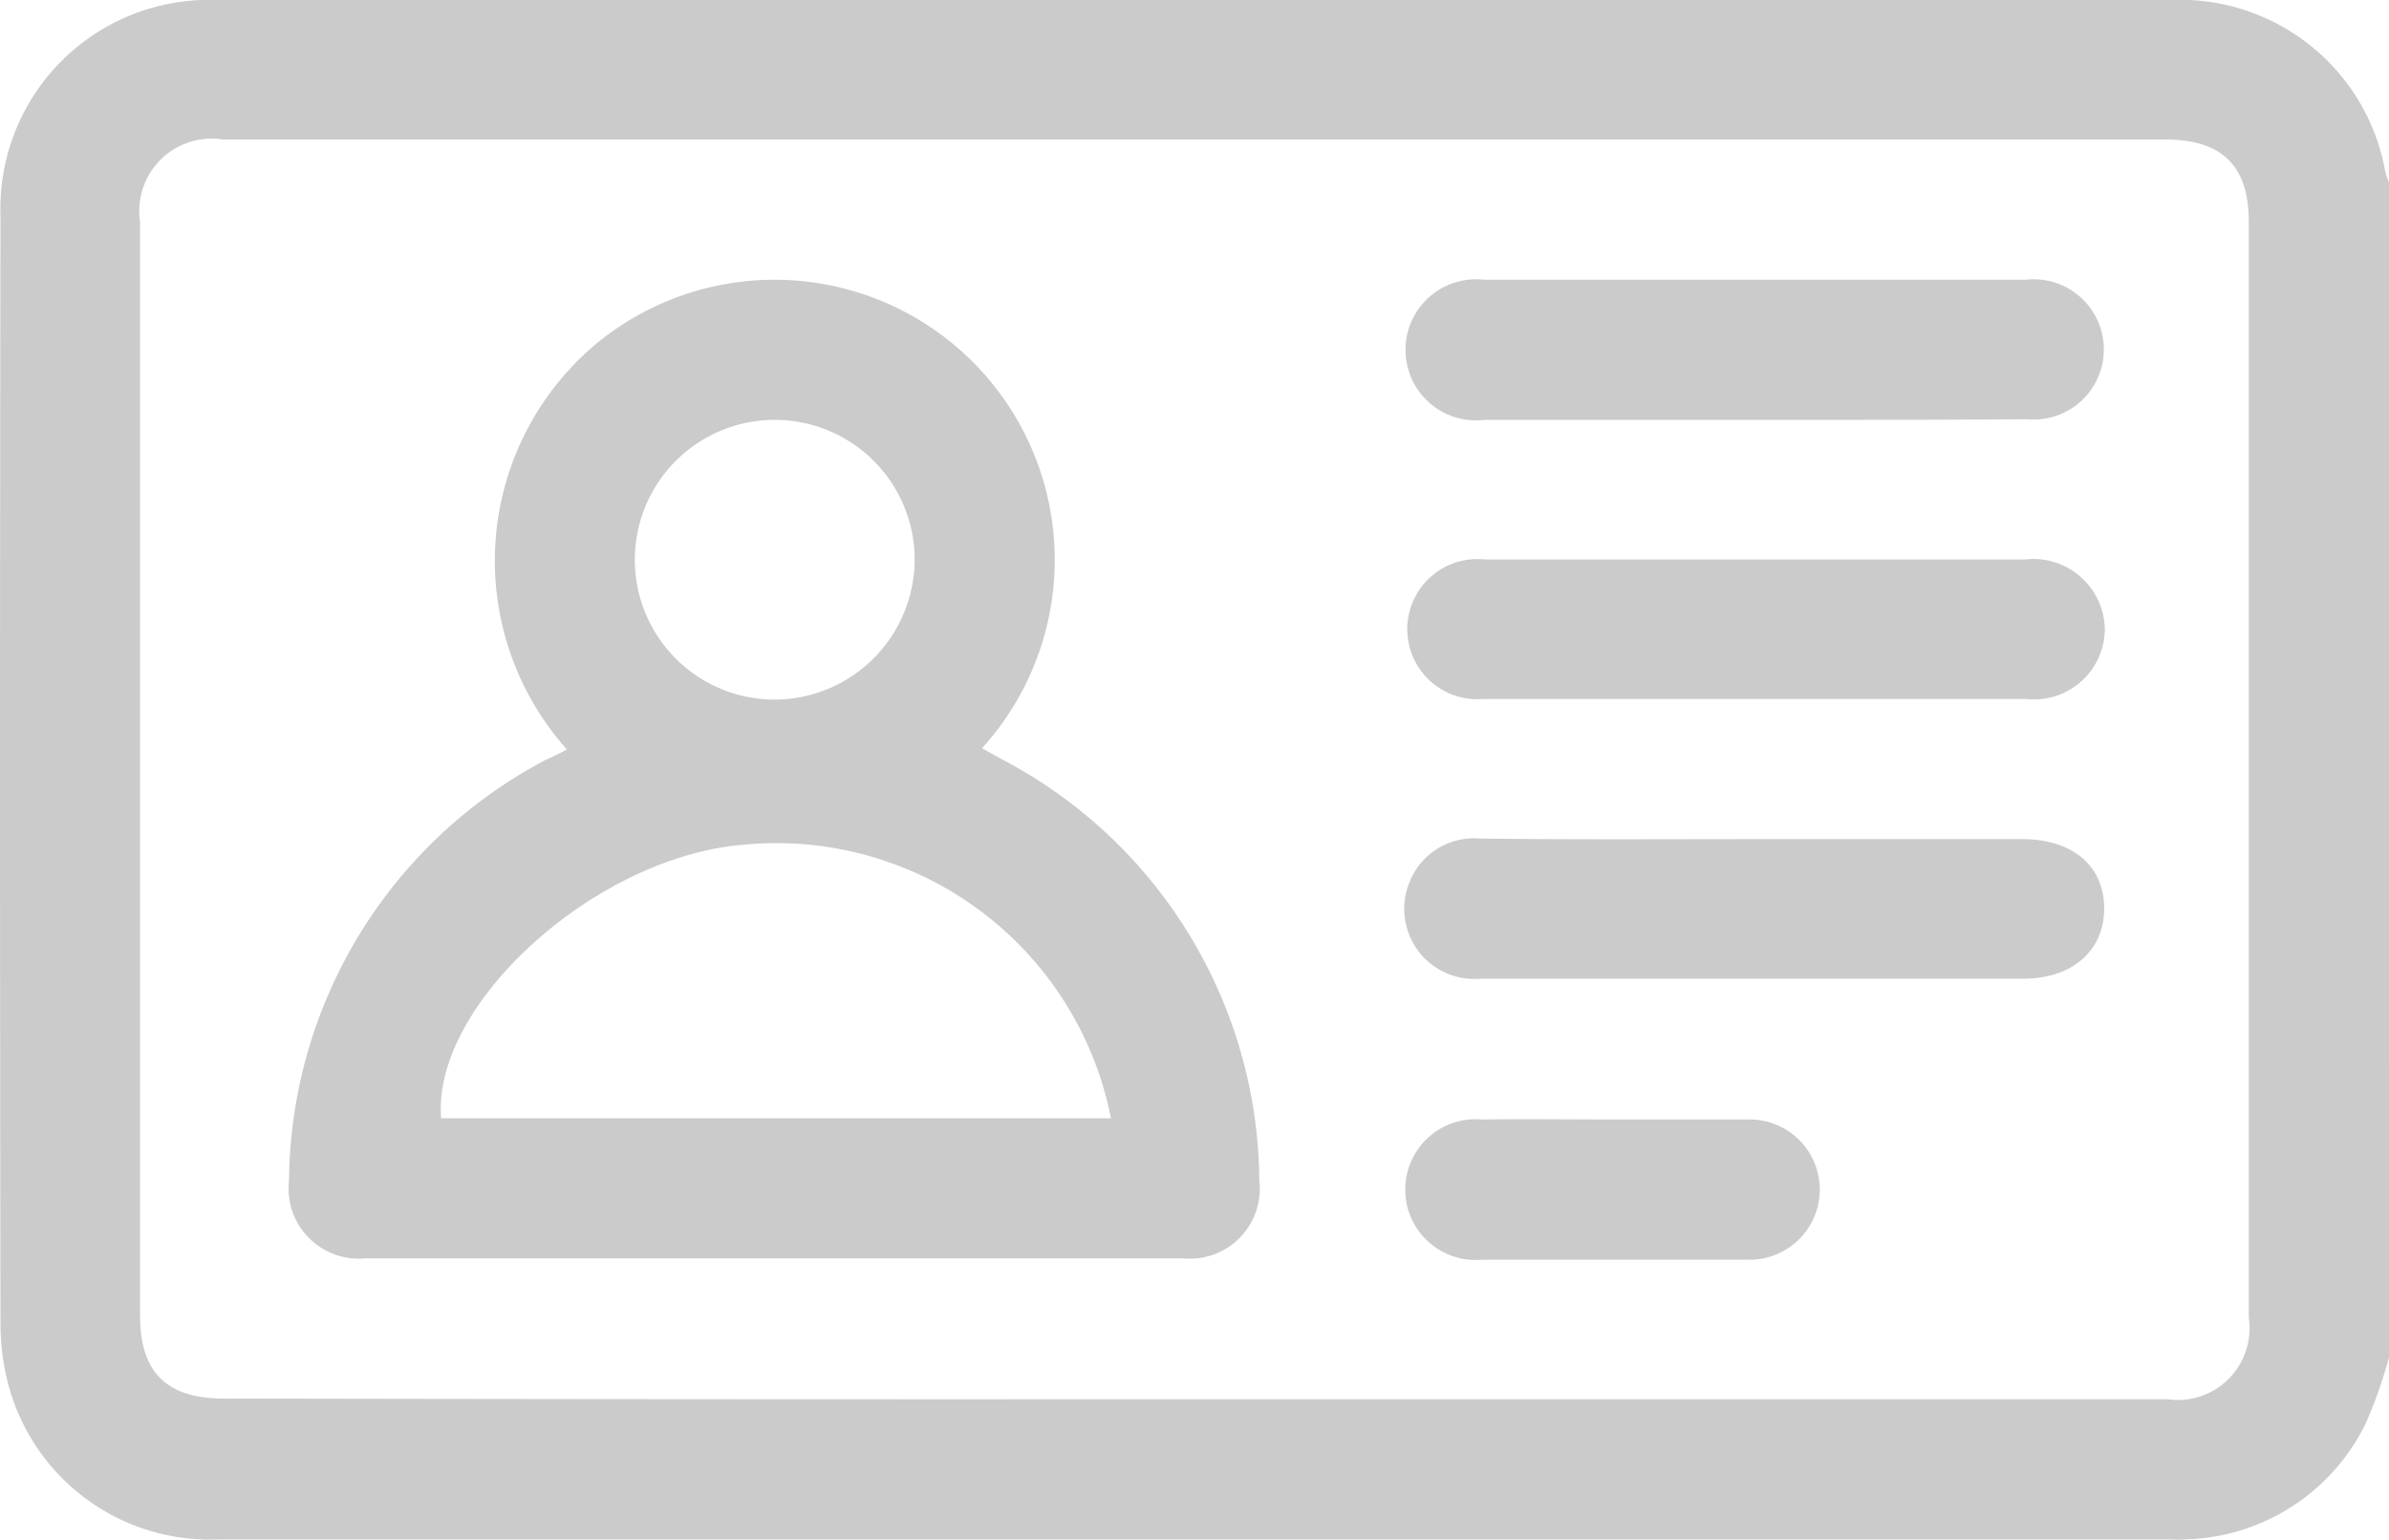
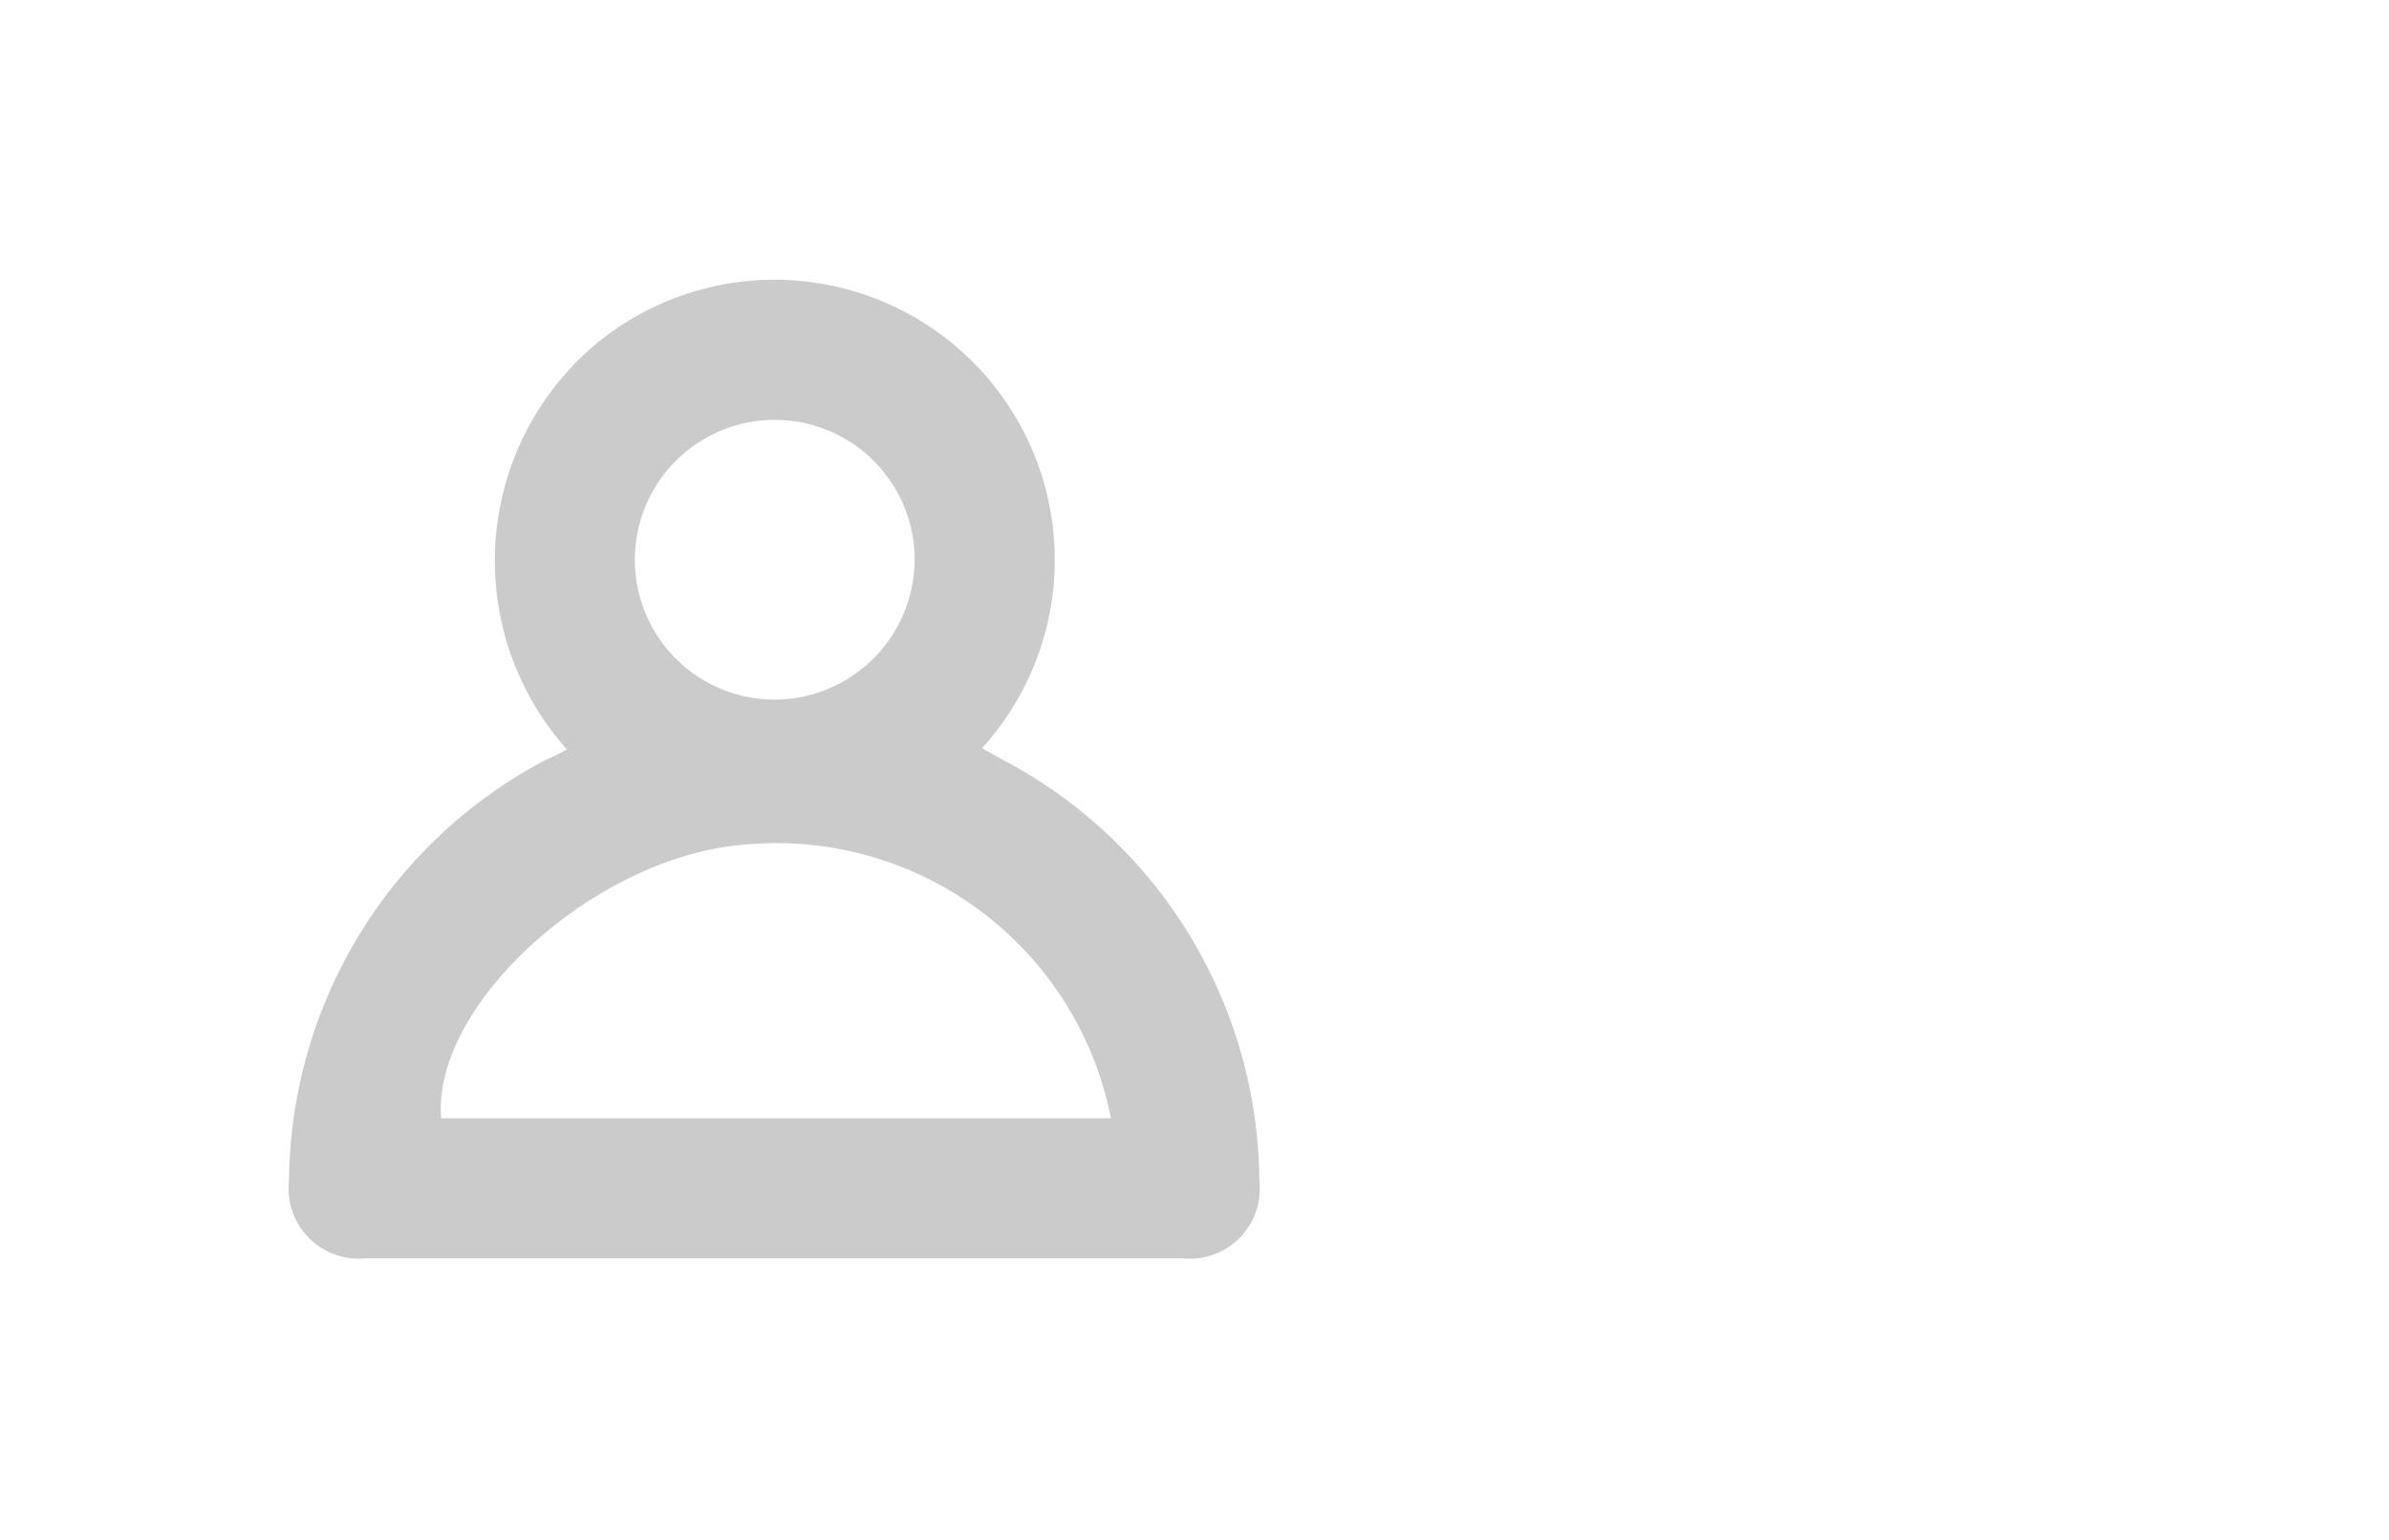
<svg xmlns="http://www.w3.org/2000/svg" width="54.505" height="35.137" viewBox="0 0 54.505 35.137">
  <g id="driving-license" transform="translate(0.375 -117.7)">
-     <path id="Path_2492" data-name="Path 2492" d="M54.13,148.679a10.93,10.93,0,0,1-.526,1.493,4.71,4.71,0,0,1-4.123,2.659c-.156.014-.313,0-.483,0H4.626a4.76,4.76,0,0,1-4.82-3.568A5.523,5.523,0,0,1-.364,147.9q-.021-12.646,0-25.278A4.765,4.765,0,0,1,4.583,117.7H49.168a4.752,4.752,0,0,1,4.876,3.91,1.209,1.209,0,0,0,.085.242Q54.13,135.265,54.13,148.679Zm-27.24.953H49.069a1.639,1.639,0,0,0,1.862-1.862V122.761c0-1.28-.611-1.877-1.905-1.877H4.711a1.652,1.652,0,0,0-1.891,1.877v24.951c0,1.308.6,1.905,1.919,1.905Q15.829,149.639,26.89,149.632Z" transform="translate(0 0)" fill="#cbcbcb" />
    <path id="Path_2493" data-name="Path 2493" d="M52.329,173.292a6.459,6.459,0,0,1,.7-9.284,6.394,6.394,0,0,1,8.772,9.255c.171.1.327.185.483.27a10.945,10.945,0,0,1,5.843,9.611,1.594,1.594,0,0,1-1.734,1.763H47.723a1.6,1.6,0,0,1-1.734-1.777,10.953,10.953,0,0,1,5.857-9.6A5.115,5.115,0,0,0,52.329,173.292Zm12.412,8.417a7.78,7.78,0,0,0-8.4-6.241c-3.384.284-7.094,3.654-6.881,6.241Zm-4.478-12.767a3.192,3.192,0,1,0-3.156,3.213A3.207,3.207,0,0,0,60.263,168.942Z" transform="translate(-39.77 -38.489)" fill="#cbcbcb" />
-     <path id="Path_2494" data-name="Path 2494" d="M233.019,165.8h-6.113a1.61,1.61,0,1,1-.014-3.2h12.383a1.6,1.6,0,1,1,.028,3.185C237.2,165.8,235.109,165.8,233.019,165.8Z" transform="translate(-193.419 -38.517)" fill="#cbcbcb" />
-     <path id="Path_2495" data-name="Path 2495" d="M233.076,207.5h6.17a1.635,1.635,0,0,1,1.82,1.578,1.615,1.615,0,0,1-1.791,1.607H226.891a1.6,1.6,0,1,1,.028-3.185Z" transform="translate(-193.419 -77.033)" fill="#cbcbcb" />
-     <path id="Path_2496" data-name="Path 2496" d="M232.909,252.314h6.113c1.137,0,1.862.611,1.862,1.578s-.725,1.607-1.848,1.607H226.654a1.6,1.6,0,0,1-1.607-2.232,1.577,1.577,0,0,1,1.578-.967C228.729,252.328,230.819,252.314,232.909,252.314Z" transform="translate(-193.252 -115.464)" fill="#cbcbcb" />
-     <path id="Path_2497" data-name="Path 2497" d="M229.877,297.362h3.085a1.6,1.6,0,1,1,0,3.2h-6.113a1.606,1.606,0,1,1,0-3.2C227.858,297.348,228.868,297.362,229.877,297.362Z" transform="translate(-193.419 -154.114)" fill="#cbcbcb" />
  </g>
</svg>